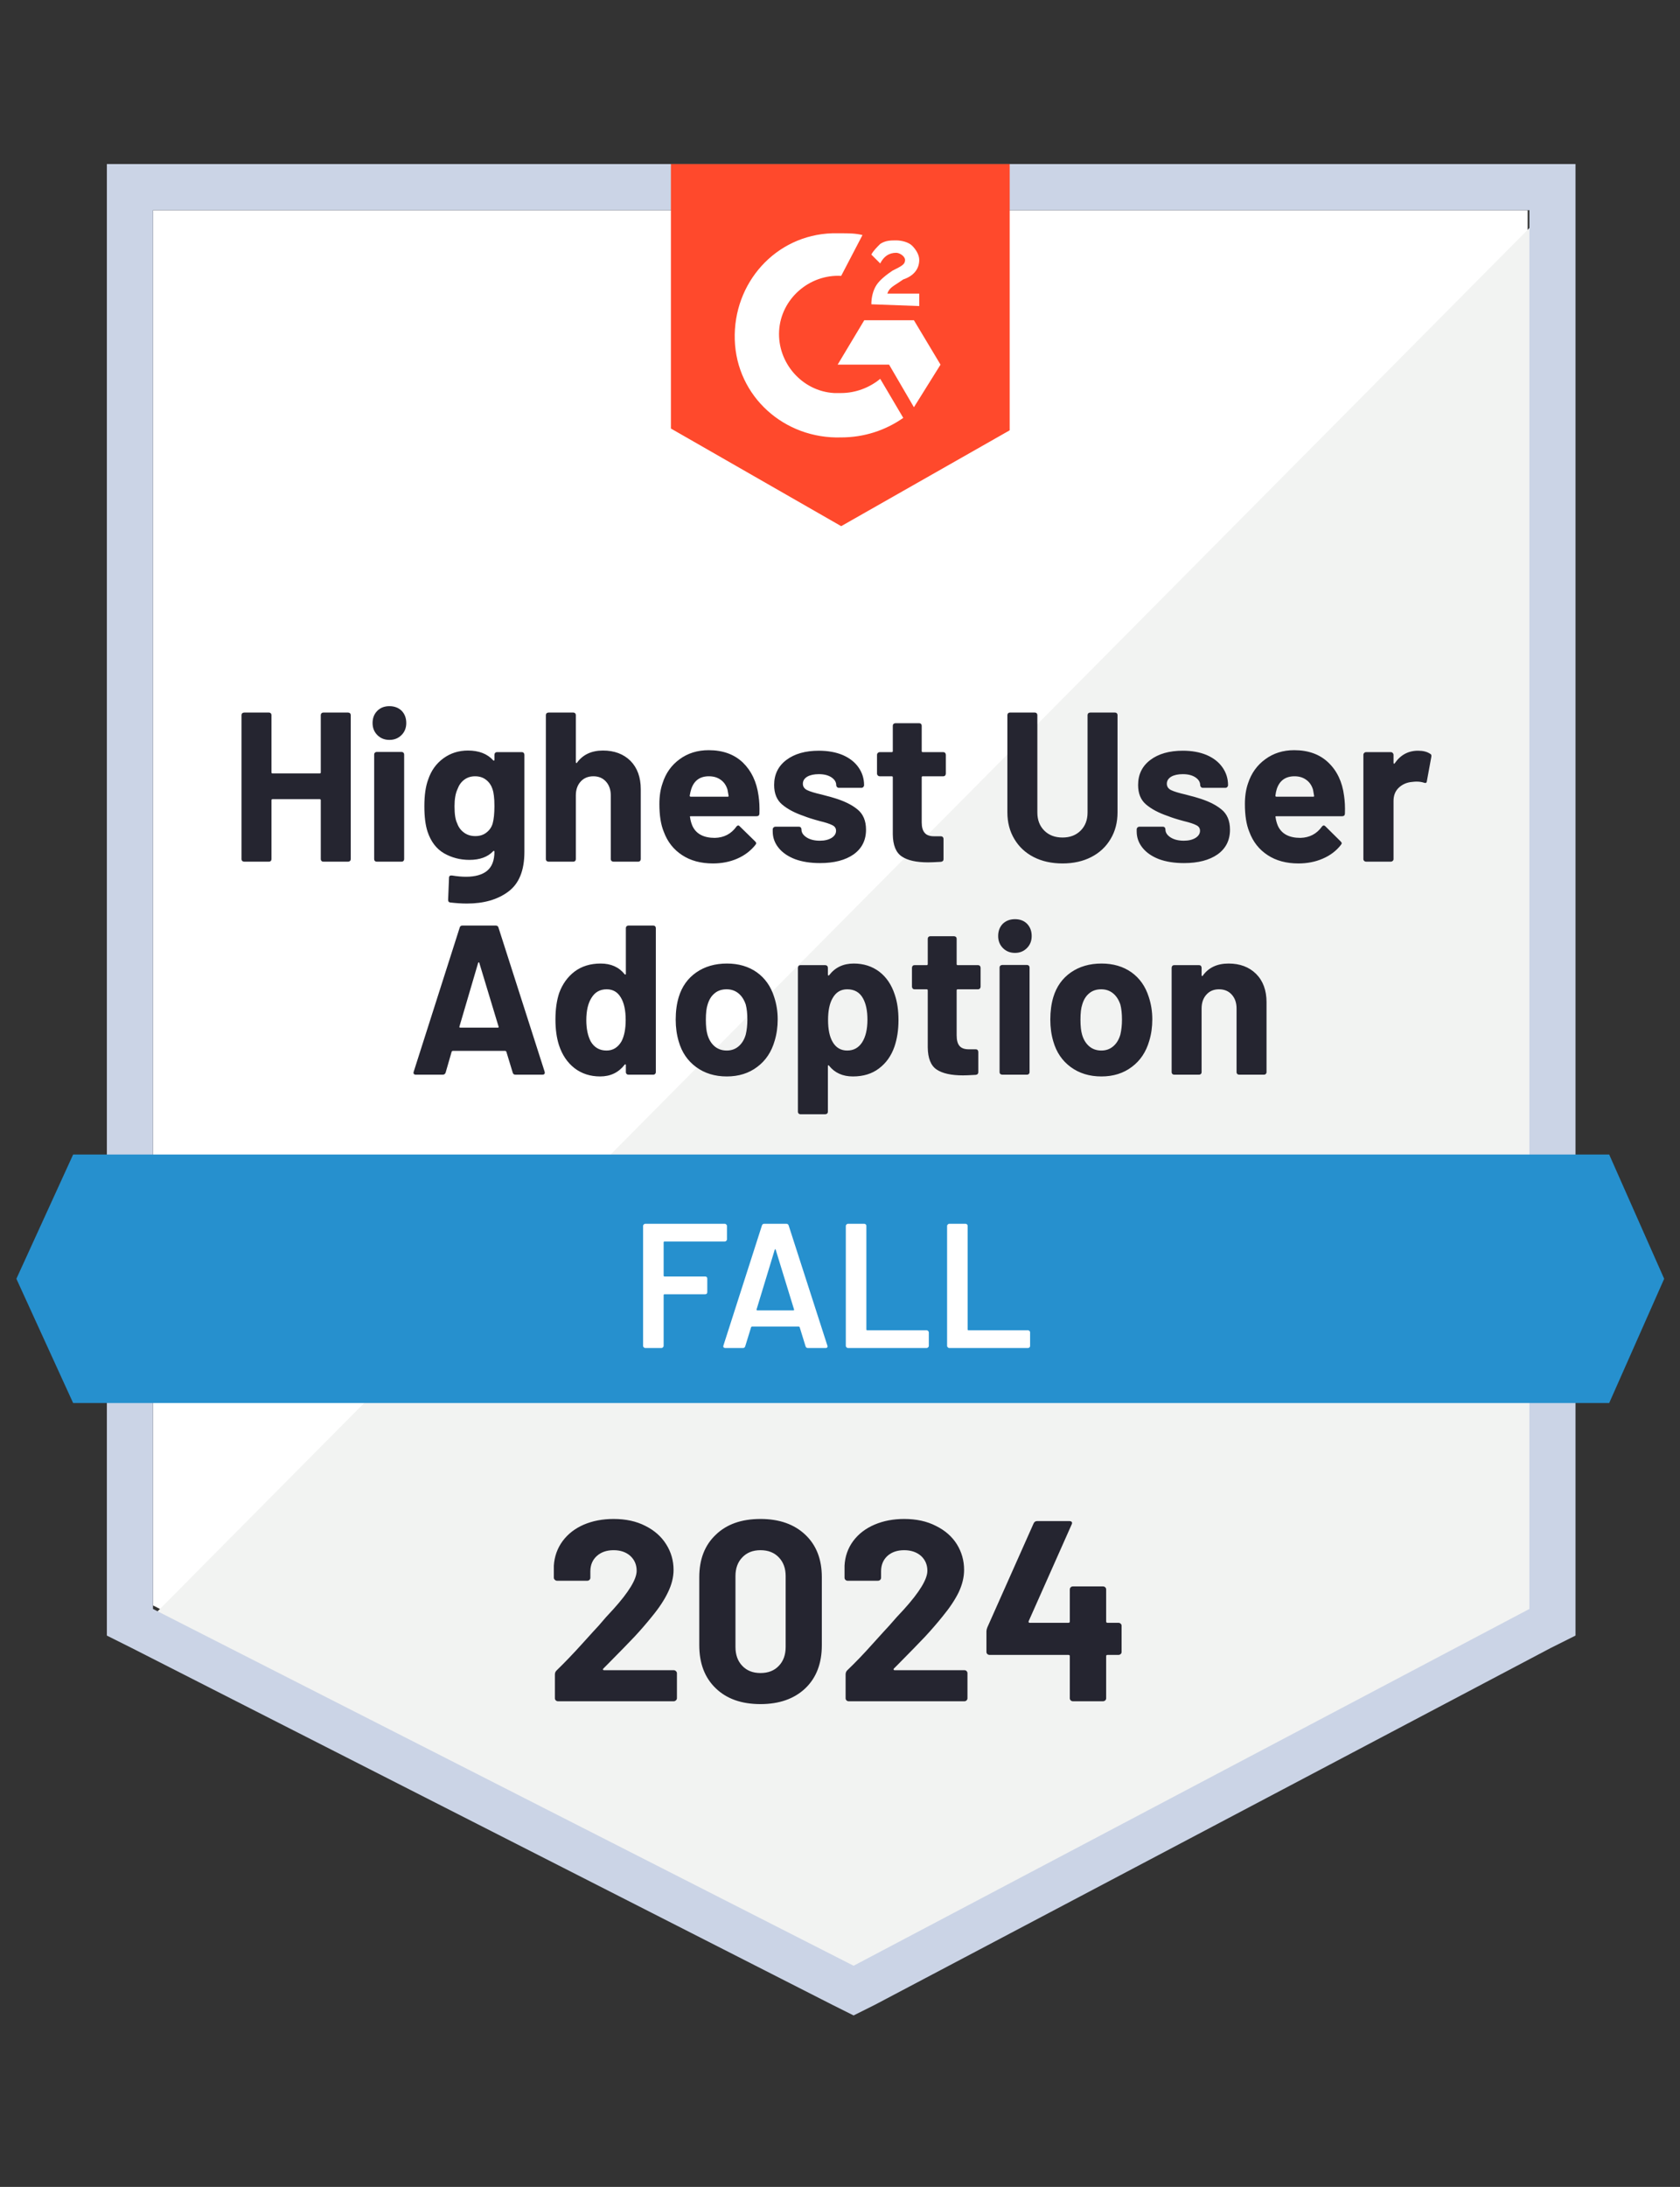
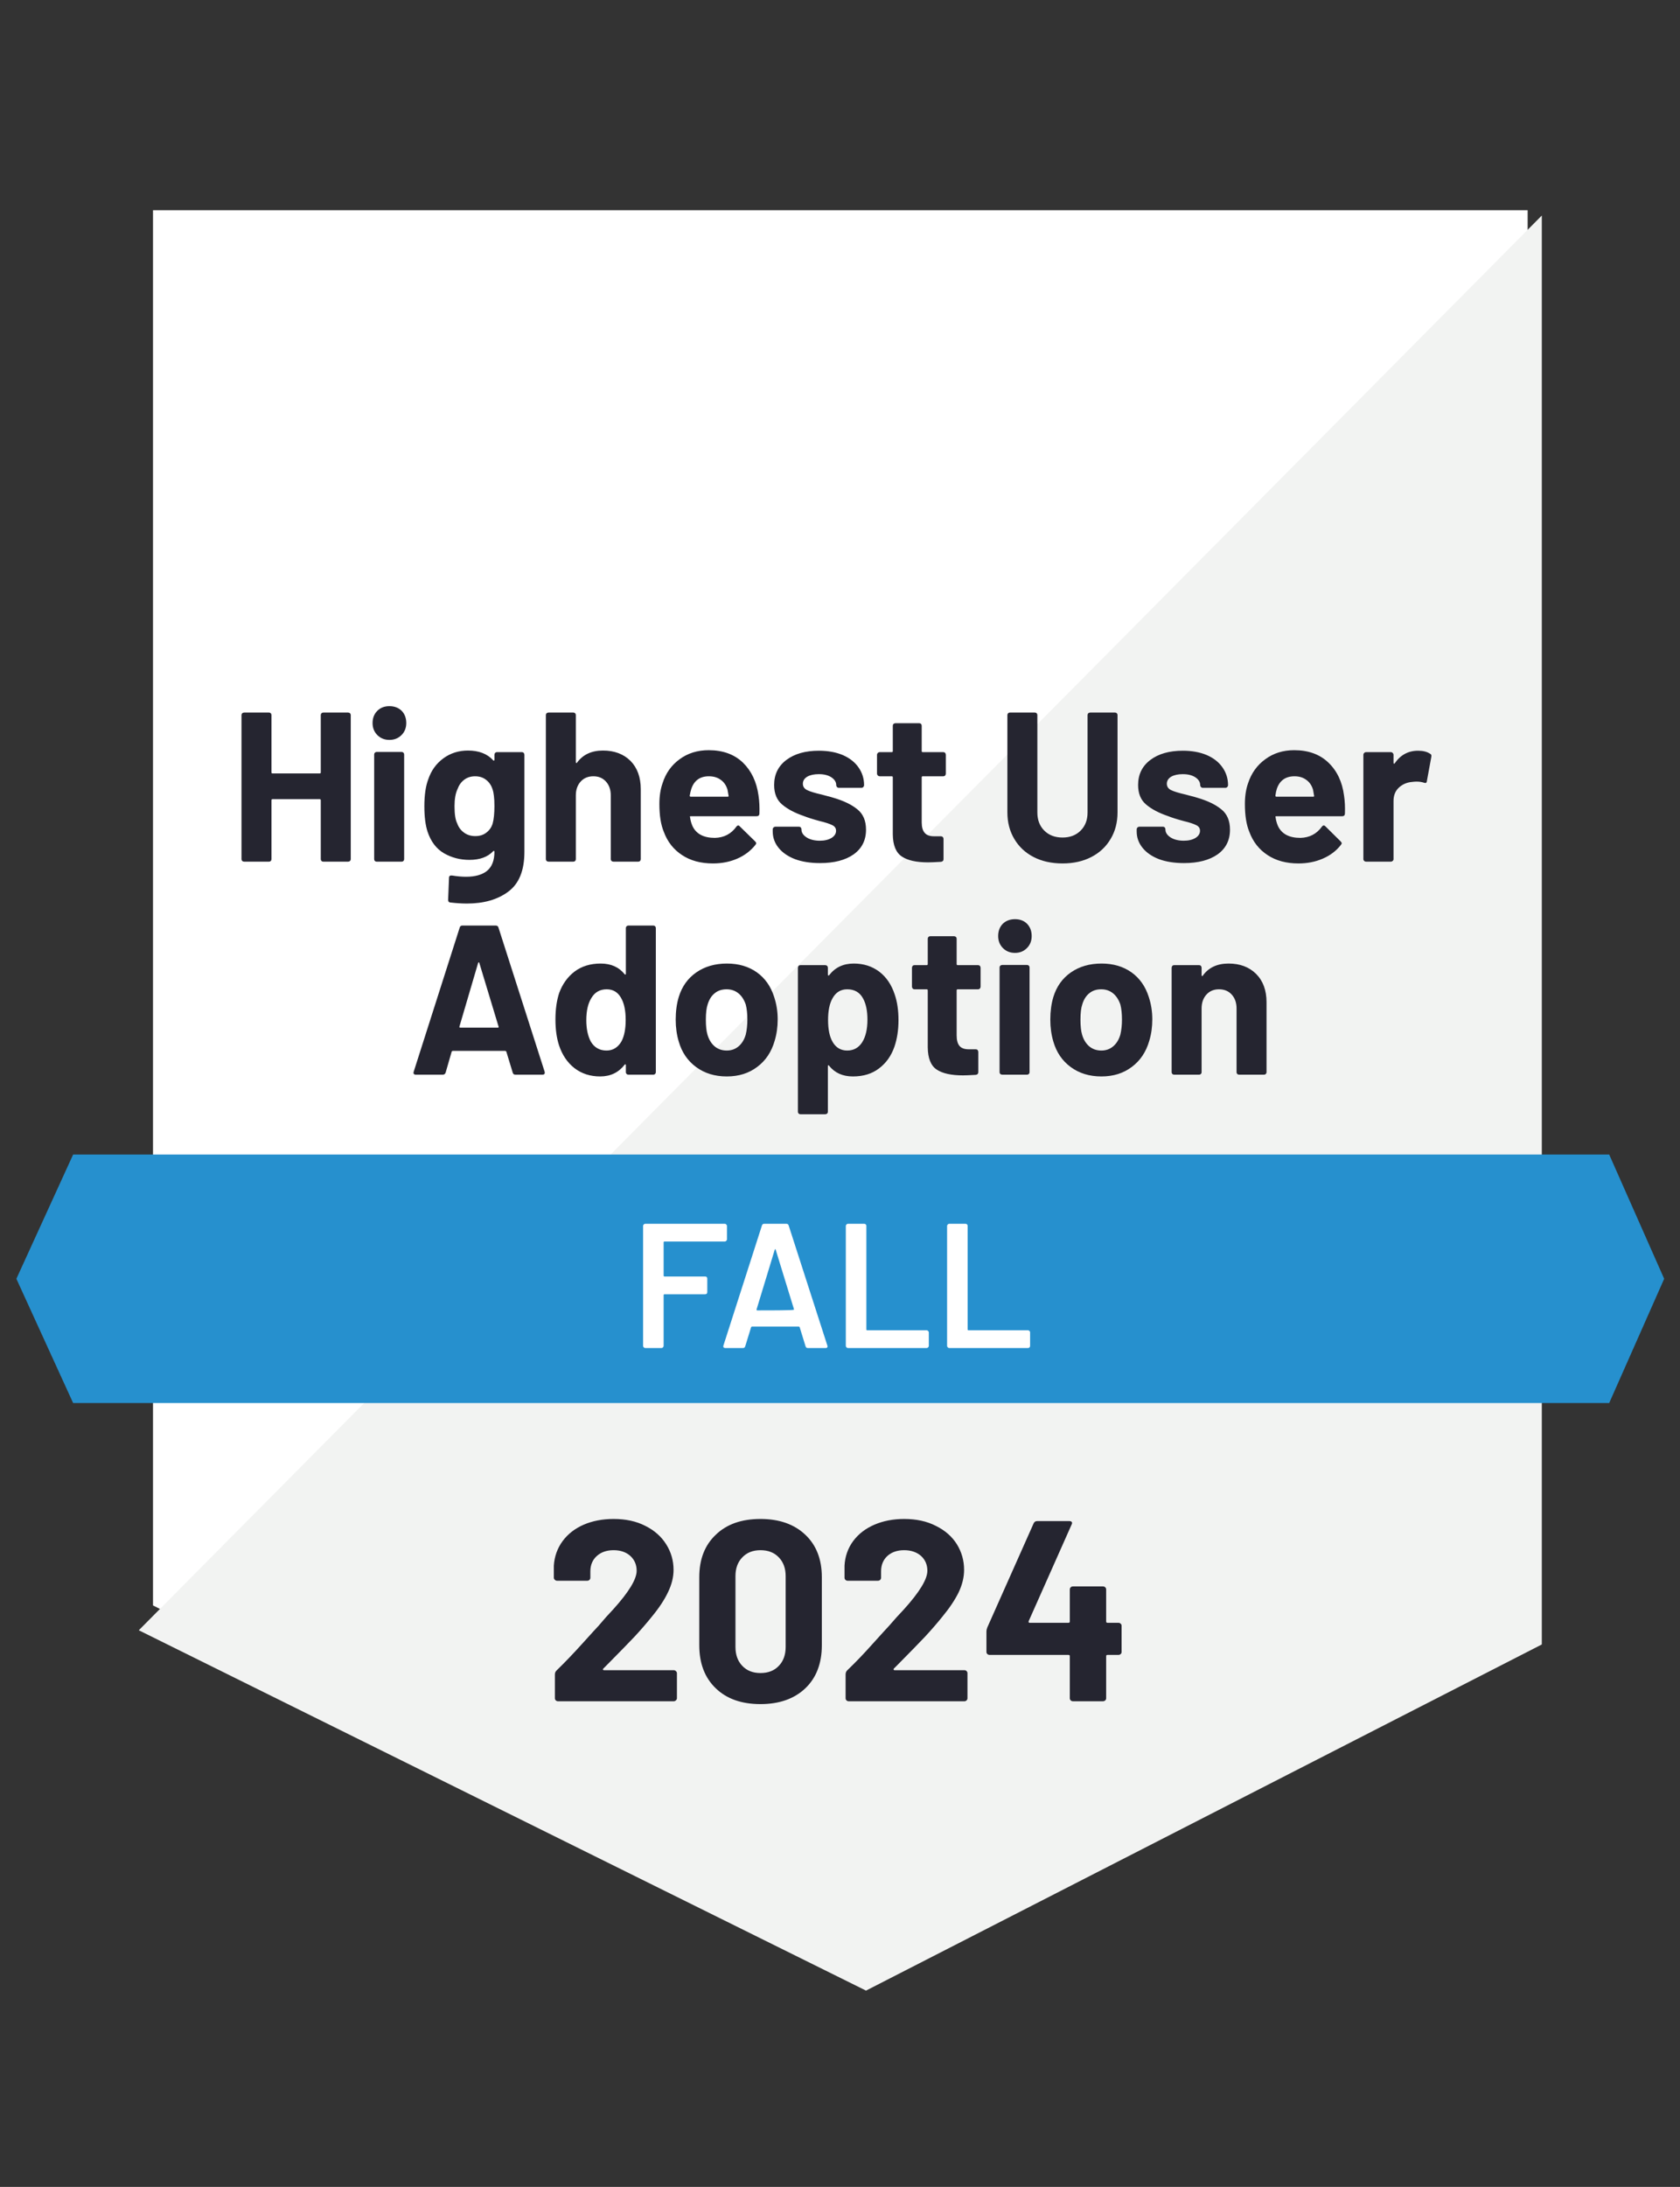
<svg xmlns="http://www.w3.org/2000/svg" width="133" height="173" viewBox="0 0 133 173" fill="none">
  <rect x="0" y="0" width="133" height="173" fill="#333333" stroke="none" />
  <path d="M12.113 126.999L67.579 155.223L120.939 126.999V16.629H12.113V126.999Z" fill="white" />
  <path d="M122.06 17.05L10.988 128.965L68.56 157.47L122.06 130.088V17.05Z" fill="#F2F3F2" />
-   <path d="M8.46 53.418V129.385L10.426 130.368L65.892 158.593L67.577 159.435L69.262 158.593L122.762 130.368L124.728 129.385V12.977H8.46V53.418ZM12.111 127.279V16.628H121.077V127.279L67.577 155.504L12.111 127.279Z" fill="#CBD4E6" />
-   <path d="M66.594 18.454C67.156 18.454 67.718 18.454 68.28 18.594L66.594 21.824C64.067 21.684 61.82 23.649 61.68 26.177C61.539 28.704 63.505 30.951 66.033 31.092H66.594C67.718 31.092 68.841 30.67 69.684 29.968L71.509 33.058C70.105 34.041 68.42 34.602 66.594 34.602C62.101 34.743 58.31 31.372 58.169 26.879C58.029 22.386 61.399 18.594 65.892 18.454H66.594ZM72.352 25.334L74.458 28.845L72.352 32.215L70.386 28.845H66.314L68.42 25.334H72.352ZM68.982 24.071C68.982 23.509 69.122 22.947 69.403 22.526C69.684 22.105 70.246 21.684 70.667 21.403L70.948 21.262C71.509 20.982 71.65 20.841 71.65 20.56C71.65 20.279 71.228 19.998 70.948 19.998C70.386 19.998 69.965 20.279 69.684 20.841L68.982 20.139C69.122 19.858 69.403 19.577 69.684 19.296C70.105 19.016 70.526 19.016 70.948 19.016C71.369 19.016 71.93 19.156 72.211 19.437C72.492 19.718 72.773 20.139 72.773 20.56C72.773 21.262 72.352 21.824 71.509 22.105L71.088 22.386C70.667 22.666 70.386 22.807 70.246 23.228H72.773V24.211L68.982 24.071ZM66.594 41.623L79.934 34.041V12.977H53.114V33.9L66.594 41.623Z" fill="#FF492C" />
  <path d="M127.394 91.331H5.79L1.297 101.161L5.79 110.99H127.394L131.747 101.161L127.394 91.331Z" fill="#2690CE" />
  <path d="M40.799 85.014C40.687 85.014 40.616 84.957 40.588 84.845L40.083 83.188C40.055 83.151 40.027 83.132 39.999 83.132H35.842C35.814 83.132 35.786 83.151 35.758 83.188L35.281 84.845C35.243 84.957 35.168 85.014 35.056 85.014H32.921C32.846 85.014 32.795 84.995 32.767 84.957C32.73 84.92 32.725 84.859 32.753 84.775L36.39 73.387C36.418 73.275 36.488 73.218 36.6 73.218H39.254C39.367 73.218 39.437 73.275 39.465 73.387L43.116 84.775C43.125 84.803 43.13 84.831 43.13 84.859C43.13 84.962 43.069 85.014 42.947 85.014H40.799ZM36.376 81.194C36.357 81.26 36.376 81.293 36.432 81.293H39.409C39.474 81.293 39.493 81.26 39.465 81.194L37.948 76.181C37.939 76.135 37.925 76.116 37.906 76.125C37.878 76.135 37.859 76.153 37.85 76.181L36.376 81.194ZM49.547 73.415C49.547 73.359 49.566 73.312 49.603 73.275C49.641 73.237 49.688 73.218 49.744 73.218H51.724C51.78 73.218 51.827 73.237 51.864 73.275C51.901 73.312 51.92 73.359 51.92 73.415V84.817C51.92 84.873 51.901 84.92 51.864 84.957C51.827 84.995 51.78 85.014 51.724 85.014H49.744C49.688 85.014 49.641 84.995 49.603 84.957C49.566 84.92 49.547 84.873 49.547 84.817V84.255C49.547 84.218 49.538 84.199 49.519 84.199C49.491 84.19 49.468 84.199 49.449 84.227C48.971 84.845 48.325 85.154 47.511 85.154C46.725 85.154 46.046 84.934 45.475 84.494C44.913 84.054 44.506 83.45 44.253 82.683C44.066 82.102 43.972 81.424 43.972 80.647C43.972 79.851 44.071 79.153 44.267 78.554C44.529 77.843 44.937 77.276 45.489 76.855C46.051 76.434 46.739 76.223 47.553 76.223C48.368 76.223 48.999 76.504 49.449 77.066C49.468 77.094 49.491 77.103 49.519 77.094C49.538 77.085 49.547 77.061 49.547 77.024V73.415ZM49.196 82.388C49.421 81.967 49.533 81.4 49.533 80.689C49.533 79.93 49.407 79.341 49.154 78.919C48.901 78.48 48.527 78.26 48.031 78.26C47.506 78.26 47.108 78.48 46.837 78.919C46.556 79.35 46.416 79.945 46.416 80.703C46.416 81.377 46.533 81.939 46.767 82.388C47.048 82.865 47.464 83.104 48.017 83.104C48.522 83.104 48.915 82.865 49.196 82.388ZM57.537 85.154C56.592 85.154 55.782 84.906 55.108 84.41C54.434 83.914 53.975 83.24 53.732 82.388C53.572 81.854 53.493 81.278 53.493 80.661C53.493 80.005 53.572 79.411 53.732 78.877C53.984 78.044 54.448 77.394 55.122 76.925C55.796 76.457 56.605 76.223 57.551 76.223C58.468 76.223 59.255 76.453 59.91 76.912C60.565 77.379 61.024 78.03 61.286 78.863C61.473 79.425 61.567 80.015 61.567 80.633C61.567 81.241 61.487 81.807 61.328 82.332C61.076 83.212 60.617 83.9 59.952 84.396C59.288 84.901 58.483 85.154 57.537 85.154ZM57.537 83.104C57.902 83.104 58.216 82.992 58.478 82.767C58.74 82.542 58.927 82.233 59.039 81.84C59.124 81.484 59.166 81.091 59.166 80.661C59.166 80.193 59.124 79.795 59.039 79.467C58.908 79.083 58.717 78.788 58.464 78.582C58.202 78.367 57.888 78.26 57.523 78.26C57.139 78.26 56.821 78.367 56.568 78.582C56.315 78.788 56.133 79.083 56.02 79.467C55.927 79.739 55.88 80.136 55.88 80.661C55.88 81.166 55.922 81.559 56.006 81.84C56.119 82.233 56.306 82.542 56.568 82.767C56.83 82.992 57.153 83.104 57.537 83.104ZM70.835 78.681C71.031 79.252 71.13 79.926 71.13 80.703C71.13 81.48 71.022 82.182 70.807 82.809C70.554 83.53 70.147 84.101 69.585 84.522C69.033 84.944 68.345 85.154 67.521 85.154C66.716 85.154 66.088 84.873 65.639 84.312C65.621 84.274 65.597 84.26 65.569 84.269C65.55 84.279 65.541 84.302 65.541 84.34V87.948C65.541 88.005 65.522 88.051 65.485 88.089C65.438 88.126 65.386 88.145 65.33 88.145H63.364C63.308 88.145 63.261 88.126 63.224 88.089C63.187 88.051 63.168 88.005 63.168 87.948V76.56C63.168 76.504 63.187 76.453 63.224 76.406C63.261 76.368 63.308 76.35 63.364 76.35H65.33C65.386 76.35 65.438 76.368 65.485 76.406C65.522 76.453 65.541 76.504 65.541 76.56V77.108C65.541 77.145 65.55 77.164 65.569 77.164C65.597 77.174 65.621 77.169 65.639 77.15C66.107 76.532 66.758 76.223 67.591 76.223C68.368 76.223 69.042 76.439 69.613 76.869C70.175 77.3 70.582 77.904 70.835 78.681ZM68.251 82.458C68.532 82.018 68.672 81.419 68.672 80.661C68.672 79.959 68.555 79.397 68.321 78.976C68.059 78.498 67.642 78.26 67.072 78.26C66.557 78.26 66.168 78.498 65.906 78.976C65.672 79.388 65.555 79.959 65.555 80.689C65.555 81.438 65.677 82.018 65.92 82.43C66.182 82.879 66.566 83.104 67.072 83.104C67.577 83.104 67.97 82.889 68.251 82.458ZM77.631 78.049C77.631 78.105 77.612 78.156 77.575 78.203C77.537 78.241 77.491 78.26 77.434 78.26H75.82C75.763 78.26 75.735 78.288 75.735 78.344V81.91C75.735 82.285 75.81 82.561 75.96 82.739C76.11 82.917 76.353 83.006 76.69 83.006H77.252C77.308 83.006 77.355 83.024 77.392 83.062C77.43 83.109 77.448 83.16 77.448 83.216V84.817C77.448 84.939 77.383 85.009 77.252 85.028C76.775 85.056 76.438 85.07 76.241 85.07C75.305 85.07 74.607 84.915 74.149 84.606C73.69 84.297 73.456 83.712 73.447 82.851V78.344C73.447 78.288 73.418 78.26 73.362 78.26H72.393C72.337 78.26 72.29 78.241 72.253 78.203C72.216 78.156 72.197 78.105 72.197 78.049V76.56C72.197 76.504 72.216 76.453 72.253 76.406C72.29 76.368 72.337 76.35 72.393 76.35H73.362C73.418 76.35 73.447 76.322 73.447 76.266V74.257C73.447 74.201 73.465 74.155 73.503 74.117C73.54 74.08 73.587 74.061 73.643 74.061H75.525C75.581 74.061 75.632 74.08 75.679 74.117C75.717 74.155 75.735 74.201 75.735 74.257V76.266C75.735 76.322 75.763 76.35 75.82 76.35H77.434C77.491 76.35 77.537 76.368 77.575 76.406C77.612 76.453 77.631 76.504 77.631 76.56V78.049ZM80.355 75.381C79.971 75.381 79.653 75.254 79.4 75.002C79.148 74.749 79.021 74.431 79.021 74.047C79.021 73.654 79.143 73.331 79.386 73.078C79.639 72.835 79.962 72.713 80.355 72.713C80.748 72.713 81.067 72.835 81.31 73.078C81.553 73.331 81.675 73.654 81.675 74.047C81.675 74.431 81.549 74.749 81.296 75.002C81.043 75.254 80.73 75.381 80.355 75.381ZM79.344 85.014C79.288 85.014 79.237 84.995 79.19 84.957C79.152 84.92 79.133 84.873 79.133 84.817V76.532C79.133 76.476 79.152 76.429 79.19 76.392C79.237 76.355 79.288 76.336 79.344 76.336H81.31C81.366 76.336 81.413 76.355 81.451 76.392C81.488 76.429 81.507 76.476 81.507 76.532V84.817C81.507 84.873 81.488 84.92 81.451 84.957C81.413 84.995 81.366 85.014 81.31 85.014H79.344ZM87.194 85.154C86.248 85.154 85.438 84.906 84.764 84.41C84.09 83.914 83.632 83.24 83.388 82.388C83.229 81.854 83.15 81.278 83.15 80.661C83.15 80.005 83.229 79.411 83.388 78.877C83.641 78.044 84.104 77.394 84.778 76.925C85.452 76.457 86.262 76.223 87.208 76.223C88.125 76.223 88.911 76.453 89.567 76.912C90.222 77.379 90.681 78.03 90.943 78.863C91.13 79.425 91.224 80.015 91.224 80.633C91.224 81.241 91.144 81.807 90.985 82.332C90.732 83.212 90.273 83.9 89.609 84.396C88.944 84.901 88.139 85.154 87.194 85.154ZM87.194 83.104C87.559 83.104 87.872 82.992 88.134 82.767C88.397 82.542 88.584 82.233 88.696 81.84C88.78 81.484 88.823 81.091 88.823 80.661C88.823 80.193 88.78 79.795 88.696 79.467C88.565 79.083 88.373 78.788 88.12 78.582C87.858 78.367 87.545 78.26 87.18 78.26C86.796 78.26 86.478 78.367 86.225 78.582C85.972 78.788 85.789 79.083 85.677 79.467C85.584 79.739 85.537 80.136 85.537 80.661C85.537 81.166 85.579 81.559 85.663 81.84C85.775 82.233 85.963 82.542 86.225 82.767C86.487 82.992 86.81 83.104 87.194 83.104ZM97.262 76.223C98.16 76.223 98.886 76.495 99.438 77.038C99.99 77.59 100.267 78.339 100.267 79.284V84.817C100.267 84.873 100.248 84.92 100.211 84.957C100.173 84.995 100.126 85.014 100.07 85.014H98.09C98.034 85.014 97.987 84.995 97.95 84.957C97.912 84.92 97.894 84.873 97.894 84.817V79.776C97.894 79.327 97.767 78.962 97.514 78.681C97.262 78.4 96.925 78.26 96.503 78.26C96.091 78.26 95.759 78.4 95.507 78.681C95.254 78.962 95.127 79.327 95.127 79.776V84.817C95.127 84.873 95.109 84.92 95.071 84.957C95.034 84.995 94.987 85.014 94.931 85.014H92.951C92.895 85.014 92.848 84.995 92.81 84.957C92.773 84.92 92.754 84.873 92.754 84.817V76.56C92.754 76.504 92.773 76.453 92.81 76.406C92.848 76.368 92.895 76.35 92.951 76.35H94.931C94.987 76.35 95.034 76.368 95.071 76.406C95.109 76.453 95.127 76.504 95.127 76.56V77.15C95.127 77.178 95.137 77.197 95.155 77.206C95.183 77.225 95.202 77.22 95.212 77.192C95.67 76.546 96.354 76.223 97.262 76.223ZM25.395 56.565C25.395 56.508 25.414 56.462 25.451 56.424C25.488 56.387 25.535 56.368 25.591 56.368H27.557C27.614 56.368 27.665 56.387 27.712 56.424C27.749 56.462 27.768 56.508 27.768 56.565V67.967C27.768 68.023 27.749 68.07 27.712 68.107C27.665 68.145 27.614 68.163 27.557 68.163H25.591C25.535 68.163 25.488 68.145 25.451 68.107C25.414 68.07 25.395 68.023 25.395 67.967V63.305C25.395 63.249 25.367 63.221 25.311 63.221H21.576C21.519 63.221 21.491 63.249 21.491 63.305V67.967C21.491 68.023 21.473 68.07 21.435 68.107C21.398 68.145 21.351 68.163 21.295 68.163H19.329C19.273 68.163 19.221 68.145 19.174 68.107C19.137 68.07 19.118 68.023 19.118 67.967V56.565C19.118 56.508 19.137 56.462 19.174 56.424C19.221 56.387 19.273 56.368 19.329 56.368H21.295C21.351 56.368 21.398 56.387 21.435 56.424C21.473 56.462 21.491 56.508 21.491 56.565V61.1C21.491 61.156 21.519 61.184 21.576 61.184H25.311C25.367 61.184 25.395 61.156 25.395 61.1V56.565ZM30.829 58.531C30.445 58.531 30.127 58.404 29.874 58.151C29.622 57.899 29.495 57.58 29.495 57.197C29.495 56.803 29.622 56.48 29.874 56.228C30.118 55.984 30.436 55.862 30.829 55.862C31.222 55.862 31.545 55.984 31.798 56.228C32.041 56.48 32.163 56.803 32.163 57.197C32.163 57.58 32.037 57.899 31.784 58.151C31.531 58.404 31.213 58.531 30.829 58.531ZM29.818 68.163C29.762 68.163 29.715 68.145 29.678 68.107C29.64 68.07 29.622 68.023 29.622 67.967V59.682C29.622 59.626 29.64 59.579 29.678 59.541C29.715 59.504 29.762 59.485 29.818 59.485H31.798C31.854 59.485 31.901 59.504 31.939 59.541C31.976 59.579 31.995 59.626 31.995 59.682V67.967C31.995 68.023 31.976 68.07 31.939 68.107C31.901 68.145 31.854 68.163 31.798 68.163H29.818ZM39.142 59.71C39.142 59.654 39.161 59.602 39.198 59.556C39.236 59.518 39.282 59.499 39.339 59.499H41.319C41.375 59.499 41.422 59.518 41.459 59.556C41.496 59.602 41.515 59.654 41.515 59.71V67.391C41.515 68.861 41.089 69.909 40.237 70.536C39.395 71.164 38.304 71.477 36.965 71.477C36.572 71.477 36.132 71.449 35.646 71.393C35.533 71.384 35.477 71.313 35.477 71.182L35.547 69.441C35.547 69.301 35.627 69.24 35.786 69.259C36.188 69.324 36.558 69.357 36.895 69.357C37.616 69.357 38.168 69.202 38.552 68.894C38.945 68.575 39.142 68.07 39.142 67.377C39.142 67.34 39.128 67.316 39.1 67.307C39.081 67.307 39.062 67.316 39.044 67.335C38.613 67.793 37.986 68.023 37.162 68.023C36.432 68.023 35.763 67.85 35.154 67.503C34.546 67.148 34.11 66.577 33.848 65.79C33.68 65.275 33.595 64.606 33.595 63.782C33.595 62.902 33.698 62.191 33.904 61.648C34.138 60.955 34.536 60.403 35.098 59.991C35.66 59.579 36.31 59.373 37.05 59.373C37.911 59.373 38.576 59.63 39.044 60.145C39.062 60.164 39.081 60.173 39.1 60.173C39.128 60.164 39.142 60.141 39.142 60.103V59.71ZM39.002 65.144C39.095 64.807 39.142 64.349 39.142 63.768C39.142 63.422 39.128 63.15 39.1 62.954C39.081 62.767 39.044 62.589 38.987 62.42C38.885 62.111 38.716 61.868 38.482 61.69C38.248 61.503 37.958 61.409 37.611 61.409C37.274 61.409 36.984 61.503 36.741 61.69C36.507 61.868 36.334 62.111 36.221 62.42C36.062 62.757 35.983 63.211 35.983 63.782C35.983 64.409 36.053 64.859 36.193 65.13C36.296 65.43 36.474 65.673 36.727 65.86C36.98 66.048 37.279 66.141 37.626 66.141C37.981 66.141 38.276 66.048 38.51 65.86C38.754 65.673 38.917 65.434 39.002 65.144ZM47.736 59.373C48.634 59.373 49.36 59.645 49.912 60.188C50.455 60.74 50.727 61.489 50.727 62.434V67.967C50.727 68.023 50.708 68.07 50.67 68.107C50.633 68.145 50.586 68.163 50.53 68.163H48.564C48.508 68.163 48.456 68.145 48.41 68.107C48.372 68.07 48.353 68.023 48.353 67.967V62.926C48.353 62.476 48.227 62.111 47.974 61.83C47.722 61.55 47.389 61.409 46.977 61.409C46.556 61.409 46.219 61.55 45.966 61.83C45.714 62.111 45.587 62.476 45.587 62.926V67.967C45.587 68.023 45.569 68.07 45.531 68.107C45.494 68.145 45.447 68.163 45.391 68.163H43.425C43.369 68.163 43.317 68.145 43.27 68.107C43.233 68.07 43.214 68.023 43.214 67.967V56.565C43.214 56.508 43.233 56.462 43.27 56.424C43.317 56.387 43.369 56.368 43.425 56.368H45.391C45.447 56.368 45.494 56.387 45.531 56.424C45.569 56.462 45.587 56.508 45.587 56.565V60.3C45.587 60.328 45.601 60.347 45.629 60.356C45.648 60.375 45.662 60.37 45.672 60.342C46.14 59.696 46.828 59.373 47.736 59.373ZM60.05 62.94C60.116 63.37 60.139 63.848 60.121 64.372C60.111 64.503 60.036 64.569 59.896 64.569H54.687C54.621 64.569 54.602 64.597 54.63 64.653C54.658 64.877 54.719 65.102 54.813 65.327C55.103 65.963 55.697 66.282 56.596 66.282C57.317 66.263 57.883 65.968 58.295 65.397C58.342 65.332 58.394 65.299 58.45 65.299C58.487 65.299 58.525 65.322 58.562 65.369L59.784 66.562C59.84 66.619 59.868 66.67 59.868 66.717C59.868 66.736 59.844 66.778 59.798 66.843C59.423 67.311 58.946 67.672 58.365 67.925C57.785 68.177 57.144 68.304 56.442 68.304C55.477 68.304 54.663 68.084 53.998 67.644C53.324 67.204 52.842 66.591 52.552 65.804C52.318 65.243 52.201 64.508 52.201 63.6C52.201 62.982 52.285 62.434 52.454 61.957C52.706 61.161 53.156 60.529 53.802 60.061C54.448 59.584 55.215 59.345 56.105 59.345C57.228 59.345 58.131 59.673 58.815 60.328C59.489 60.983 59.901 61.854 60.05 62.94ZM56.119 61.409C55.417 61.409 54.953 61.742 54.729 62.406C54.682 62.547 54.64 62.724 54.602 62.94C54.602 62.996 54.63 63.024 54.687 63.024H57.607C57.673 63.024 57.696 62.996 57.677 62.94C57.621 62.612 57.593 62.453 57.593 62.462C57.49 62.125 57.312 61.868 57.06 61.69C56.807 61.503 56.493 61.409 56.119 61.409ZM64.923 68.276C64.165 68.276 63.505 68.173 62.943 67.967C62.382 67.751 61.946 67.452 61.637 67.068C61.328 66.684 61.174 66.254 61.174 65.776V65.608C61.174 65.552 61.197 65.5 61.244 65.453C61.282 65.416 61.328 65.397 61.385 65.397H63.252C63.308 65.397 63.355 65.416 63.392 65.453C63.43 65.5 63.449 65.552 63.449 65.608V65.622C63.449 65.865 63.589 66.076 63.87 66.254C64.141 66.422 64.488 66.506 64.909 66.506C65.284 66.506 65.592 66.431 65.836 66.282C66.07 66.132 66.187 65.945 66.187 65.72C66.187 65.514 66.084 65.364 65.878 65.271C65.681 65.168 65.349 65.06 64.881 64.948C64.357 64.807 63.945 64.676 63.645 64.555C62.924 64.311 62.349 64.007 61.918 63.642C61.497 63.286 61.286 62.771 61.286 62.097C61.286 61.264 61.609 60.604 62.255 60.117C62.901 59.63 63.758 59.387 64.825 59.387C65.536 59.387 66.163 59.499 66.706 59.724C67.249 59.958 67.666 60.281 67.956 60.693C68.256 61.114 68.406 61.587 68.406 62.111C68.406 62.167 68.387 62.214 68.349 62.252C68.312 62.298 68.265 62.322 68.209 62.322H66.397C66.341 62.322 66.294 62.298 66.257 62.252C66.22 62.214 66.201 62.167 66.201 62.111C66.201 61.868 66.075 61.662 65.822 61.493C65.569 61.325 65.237 61.241 64.825 61.241C64.45 61.241 64.146 61.306 63.912 61.437C63.678 61.578 63.561 61.765 63.561 61.999C63.561 62.224 63.673 62.392 63.898 62.504C64.132 62.617 64.516 62.734 65.049 62.855C65.18 62.893 65.321 62.93 65.471 62.968C65.63 63.005 65.798 63.052 65.976 63.108C66.781 63.342 67.413 63.647 67.872 64.021C68.331 64.386 68.56 64.924 68.56 65.636C68.56 66.469 68.232 67.12 67.577 67.588C66.922 68.046 66.037 68.276 64.923 68.276ZM74.879 61.199C74.879 61.255 74.86 61.306 74.823 61.353C74.785 61.39 74.738 61.409 74.682 61.409H73.053C72.997 61.409 72.969 61.437 72.969 61.493V65.06C72.969 65.434 73.049 65.711 73.208 65.888C73.358 66.066 73.601 66.155 73.938 66.155H74.486C74.542 66.155 74.593 66.174 74.64 66.212C74.677 66.258 74.696 66.31 74.696 66.366V67.967C74.696 68.088 74.626 68.159 74.486 68.177C74.018 68.205 73.681 68.219 73.475 68.219C72.548 68.219 71.855 68.065 71.396 67.756C70.928 67.447 70.69 66.862 70.68 66.001V61.493C70.68 61.437 70.652 61.409 70.596 61.409H69.641C69.585 61.409 69.538 61.39 69.501 61.353C69.454 61.306 69.43 61.255 69.43 61.199V59.71C69.43 59.654 69.454 59.602 69.501 59.556C69.538 59.518 69.585 59.499 69.641 59.499H70.596C70.652 59.499 70.68 59.471 70.68 59.415V57.407C70.68 57.351 70.699 57.304 70.736 57.267C70.783 57.229 70.835 57.211 70.891 57.211H72.772C72.829 57.211 72.876 57.229 72.913 57.267C72.95 57.304 72.969 57.351 72.969 57.407V59.415C72.969 59.471 72.997 59.499 73.053 59.499H74.682C74.738 59.499 74.785 59.518 74.823 59.556C74.86 59.602 74.879 59.654 74.879 59.71V61.199ZM84.118 68.304C83.248 68.304 82.485 68.135 81.83 67.798C81.174 67.461 80.664 66.984 80.299 66.366C79.934 65.757 79.751 65.055 79.751 64.26V56.565C79.751 56.508 79.77 56.462 79.808 56.424C79.845 56.387 79.892 56.368 79.948 56.368H81.928C81.984 56.368 82.031 56.387 82.068 56.424C82.106 56.462 82.124 56.508 82.124 56.565V64.274C82.124 64.863 82.307 65.341 82.672 65.706C83.037 66.071 83.519 66.254 84.118 66.254C84.708 66.254 85.186 66.071 85.551 65.706C85.916 65.341 86.098 64.863 86.098 64.274V56.565C86.098 56.508 86.117 56.462 86.154 56.424C86.201 56.387 86.253 56.368 86.309 56.368H88.275C88.331 56.368 88.378 56.387 88.415 56.424C88.453 56.462 88.471 56.508 88.471 56.565V64.26C88.471 65.055 88.289 65.757 87.924 66.366C87.559 66.984 87.049 67.461 86.393 67.798C85.738 68.135 84.98 68.304 84.118 68.304ZM93.737 68.276C92.979 68.276 92.319 68.173 91.757 67.967C91.196 67.751 90.76 67.452 90.451 67.068C90.142 66.684 89.988 66.254 89.988 65.776V65.608C89.988 65.552 90.011 65.5 90.058 65.453C90.096 65.416 90.142 65.397 90.199 65.397H92.066C92.122 65.397 92.169 65.416 92.207 65.453C92.244 65.5 92.263 65.552 92.263 65.608V65.622C92.263 65.865 92.403 66.076 92.684 66.254C92.956 66.422 93.302 66.506 93.723 66.506C94.098 66.506 94.406 66.431 94.65 66.282C94.884 66.132 95.001 65.945 95.001 65.72C95.001 65.514 94.898 65.364 94.692 65.271C94.495 65.168 94.163 65.06 93.695 64.948C93.171 64.807 92.759 64.676 92.459 64.555C91.739 64.311 91.163 64.007 90.732 63.642C90.311 63.286 90.1 62.771 90.1 62.097C90.1 61.264 90.423 60.604 91.069 60.117C91.715 59.63 92.572 59.387 93.639 59.387C94.35 59.387 94.978 59.499 95.52 59.724C96.064 59.958 96.48 60.281 96.77 60.693C97.07 61.114 97.22 61.587 97.22 62.111C97.22 62.167 97.201 62.214 97.163 62.252C97.126 62.298 97.079 62.322 97.023 62.322H95.212C95.155 62.322 95.109 62.298 95.071 62.252C95.034 62.214 95.015 62.167 95.015 62.111C95.015 61.868 94.889 61.662 94.636 61.493C94.383 61.325 94.051 61.241 93.639 61.241C93.264 61.241 92.96 61.306 92.726 61.437C92.492 61.578 92.375 61.765 92.375 61.999C92.375 62.224 92.487 62.392 92.712 62.504C92.946 62.617 93.33 62.734 93.864 62.855C93.995 62.893 94.135 62.93 94.285 62.968C94.444 63.005 94.612 63.052 94.79 63.108C95.595 63.342 96.227 63.647 96.686 64.021C97.145 64.386 97.374 64.924 97.374 65.636C97.374 66.469 97.046 67.12 96.391 67.588C95.736 68.046 94.851 68.276 93.737 68.276ZM106.403 62.94C106.469 63.37 106.492 63.848 106.473 64.372C106.464 64.503 106.389 64.569 106.249 64.569H101.053C100.978 64.569 100.955 64.597 100.983 64.653C101.011 64.877 101.072 65.102 101.165 65.327C101.456 65.963 102.05 66.282 102.949 66.282C103.67 66.263 104.236 65.968 104.648 65.397C104.695 65.332 104.746 65.299 104.802 65.299C104.84 65.299 104.882 65.322 104.929 65.369L106.136 66.562C106.192 66.619 106.22 66.67 106.22 66.717C106.22 66.736 106.197 66.778 106.15 66.843C105.785 67.311 105.308 67.672 104.718 67.925C104.138 68.177 103.496 68.304 102.794 68.304C101.83 68.304 101.016 68.084 100.351 67.644C99.677 67.204 99.195 66.591 98.905 65.804C98.671 65.243 98.554 64.508 98.554 63.6C98.554 62.982 98.638 62.434 98.806 61.957C99.068 61.161 99.522 60.529 100.168 60.061C100.814 59.584 101.577 59.345 102.457 59.345C103.581 59.345 104.484 59.673 105.167 60.328C105.851 60.983 106.263 61.854 106.403 62.94ZM102.485 61.409C101.774 61.409 101.306 61.742 101.081 62.406C101.034 62.547 100.997 62.724 100.969 62.94C100.969 62.996 100.997 63.024 101.053 63.024H103.96C104.025 63.024 104.049 62.996 104.03 62.94C103.974 62.612 103.946 62.453 103.946 62.462C103.843 62.125 103.665 61.868 103.412 61.69C103.159 61.503 102.85 61.409 102.485 61.409ZM112.259 59.387C112.661 59.387 112.979 59.467 113.213 59.626C113.307 59.663 113.34 59.748 113.312 59.879L112.961 61.788C112.951 61.929 112.872 61.971 112.722 61.915C112.553 61.858 112.357 61.83 112.132 61.83C112.048 61.83 111.926 61.84 111.767 61.858C111.365 61.896 111.023 62.046 110.742 62.308C110.461 62.57 110.321 62.921 110.321 63.361V67.967C110.321 68.023 110.297 68.07 110.251 68.107C110.213 68.145 110.166 68.163 110.11 68.163H108.144C108.088 68.163 108.041 68.145 108.004 68.107C107.957 68.07 107.934 68.023 107.934 67.967V59.71C107.934 59.654 107.957 59.602 108.004 59.556C108.041 59.518 108.088 59.499 108.144 59.499H110.11C110.166 59.499 110.213 59.518 110.251 59.556C110.297 59.602 110.321 59.654 110.321 59.71V60.342C110.321 60.379 110.33 60.403 110.349 60.412C110.368 60.422 110.386 60.417 110.405 60.398C110.864 59.724 111.482 59.387 112.259 59.387Z" fill="#252530" />
-   <path d="M57.551 98.044C57.551 98.091 57.533 98.129 57.495 98.157C57.467 98.194 57.43 98.213 57.383 98.213H52.609C52.562 98.213 52.538 98.236 52.538 98.283V100.909C52.538 100.956 52.562 100.979 52.609 100.979H55.824C55.871 100.979 55.913 100.993 55.951 101.021C55.979 101.059 55.993 101.101 55.993 101.148V102.215C55.993 102.262 55.979 102.304 55.951 102.341C55.913 102.369 55.871 102.384 55.824 102.384H52.609C52.562 102.384 52.538 102.407 52.538 102.454V106.47C52.538 106.517 52.52 106.554 52.482 106.582C52.454 106.619 52.417 106.638 52.37 106.638H51.078C51.031 106.638 50.994 106.619 50.966 106.582C50.928 106.554 50.91 106.517 50.91 106.47V96.977C50.91 96.93 50.928 96.893 50.966 96.865C50.994 96.828 51.031 96.809 51.078 96.809H57.383C57.43 96.809 57.467 96.828 57.495 96.865C57.533 96.893 57.551 96.93 57.551 96.977V98.044ZM63.955 106.638C63.861 106.638 63.8 106.591 63.772 106.498L63.309 104.995C63.29 104.958 63.267 104.939 63.239 104.939H59.531C59.503 104.939 59.48 104.958 59.461 104.995L58.998 106.498C58.97 106.591 58.909 106.638 58.815 106.638H57.411C57.355 106.638 57.313 106.619 57.285 106.582C57.257 106.554 57.252 106.507 57.271 106.442L60.318 96.949C60.346 96.856 60.407 96.809 60.5 96.809H62.256C62.349 96.809 62.41 96.856 62.438 96.949L65.499 106.442C65.509 106.46 65.513 106.484 65.513 106.512C65.513 106.596 65.462 106.638 65.359 106.638H63.955ZM59.897 103.577C59.887 103.633 59.906 103.661 59.953 103.661H62.803C62.859 103.661 62.878 103.633 62.859 103.577L61.413 98.873C61.404 98.836 61.39 98.817 61.371 98.817C61.352 98.817 61.338 98.836 61.329 98.873L59.897 103.577ZM67.128 106.638C67.081 106.638 67.044 106.619 67.016 106.582C66.978 106.554 66.96 106.517 66.96 106.47V96.977C66.96 96.93 66.978 96.893 67.016 96.865C67.044 96.828 67.081 96.809 67.128 96.809H68.42C68.467 96.809 68.509 96.828 68.546 96.865C68.575 96.893 68.588 96.93 68.588 96.977V105.164C68.588 105.211 68.612 105.234 68.659 105.234H73.363C73.41 105.234 73.447 105.253 73.475 105.29C73.513 105.318 73.531 105.356 73.531 105.403V106.47C73.531 106.517 73.513 106.554 73.475 106.582C73.447 106.619 73.41 106.638 73.363 106.638H67.128ZM75.146 106.638C75.099 106.638 75.062 106.619 75.034 106.582C74.996 106.554 74.978 106.517 74.978 106.47V96.977C74.978 96.93 74.996 96.893 75.034 96.865C75.062 96.828 75.099 96.809 75.146 96.809H76.438C76.485 96.809 76.527 96.828 76.564 96.865C76.592 96.893 76.606 96.93 76.606 96.977V105.164C76.606 105.211 76.63 105.234 76.677 105.234H81.381C81.427 105.234 81.47 105.253 81.507 105.29C81.535 105.318 81.549 105.356 81.549 105.403V106.47C81.549 106.517 81.535 106.554 81.507 106.582C81.47 106.619 81.427 106.638 81.381 106.638H75.146Z" fill="white" />
+   <path d="M57.551 98.044C57.551 98.091 57.533 98.129 57.495 98.157C57.467 98.194 57.43 98.213 57.383 98.213H52.609C52.562 98.213 52.538 98.236 52.538 98.283V100.909C52.538 100.956 52.562 100.979 52.609 100.979H55.824C55.871 100.979 55.913 100.993 55.951 101.021C55.979 101.059 55.993 101.101 55.993 101.148V102.215C55.993 102.262 55.979 102.304 55.951 102.341C55.913 102.369 55.871 102.384 55.824 102.384H52.609C52.562 102.384 52.538 102.407 52.538 102.454V106.47C52.538 106.517 52.52 106.554 52.482 106.582C52.454 106.619 52.417 106.638 52.37 106.638H51.078C51.031 106.638 50.994 106.619 50.966 106.582C50.928 106.554 50.91 106.517 50.91 106.47V96.977C50.91 96.93 50.928 96.893 50.966 96.865C50.994 96.828 51.031 96.809 51.078 96.809H57.383C57.43 96.809 57.467 96.828 57.495 96.865C57.533 96.893 57.551 96.93 57.551 96.977V98.044ZM63.955 106.638C63.861 106.638 63.8 106.591 63.772 106.498L63.309 104.995C63.29 104.958 63.267 104.939 63.239 104.939H59.531C59.503 104.939 59.48 104.958 59.461 104.995L58.998 106.498C58.97 106.591 58.909 106.638 58.815 106.638H57.411C57.355 106.638 57.313 106.619 57.285 106.582C57.257 106.554 57.252 106.507 57.271 106.442L60.318 96.949C60.346 96.856 60.407 96.809 60.5 96.809H62.256C62.349 96.809 62.41 96.856 62.438 96.949L65.499 106.442C65.509 106.46 65.513 106.484 65.513 106.512C65.513 106.596 65.462 106.638 65.359 106.638H63.955ZM59.897 103.577C59.887 103.633 59.906 103.661 59.953 103.661C62.859 103.661 62.878 103.633 62.859 103.577L61.413 98.873C61.404 98.836 61.39 98.817 61.371 98.817C61.352 98.817 61.338 98.836 61.329 98.873L59.897 103.577ZM67.128 106.638C67.081 106.638 67.044 106.619 67.016 106.582C66.978 106.554 66.96 106.517 66.96 106.47V96.977C66.96 96.93 66.978 96.893 67.016 96.865C67.044 96.828 67.081 96.809 67.128 96.809H68.42C68.467 96.809 68.509 96.828 68.546 96.865C68.575 96.893 68.588 96.93 68.588 96.977V105.164C68.588 105.211 68.612 105.234 68.659 105.234H73.363C73.41 105.234 73.447 105.253 73.475 105.29C73.513 105.318 73.531 105.356 73.531 105.403V106.47C73.531 106.517 73.513 106.554 73.475 106.582C73.447 106.619 73.41 106.638 73.363 106.638H67.128ZM75.146 106.638C75.099 106.638 75.062 106.619 75.034 106.582C74.996 106.554 74.978 106.517 74.978 106.47V96.977C74.978 96.93 74.996 96.893 75.034 96.865C75.062 96.828 75.099 96.809 75.146 96.809H76.438C76.485 96.809 76.527 96.828 76.564 96.865C76.592 96.893 76.606 96.93 76.606 96.977V105.164C76.606 105.211 76.63 105.234 76.677 105.234H81.381C81.427 105.234 81.47 105.253 81.507 105.29C81.535 105.318 81.549 105.356 81.549 105.403V106.47C81.549 106.517 81.535 106.554 81.507 106.582C81.47 106.619 81.427 106.638 81.381 106.638H75.146Z" fill="white" />
  <path d="M47.762 131.997C47.734 132.025 47.725 132.053 47.734 132.082C47.753 132.11 47.781 132.124 47.819 132.124H53.337C53.403 132.124 53.459 132.147 53.506 132.194C53.562 132.241 53.59 132.297 53.59 132.362V134.342C53.59 134.408 53.562 134.464 53.506 134.511C53.459 134.558 53.403 134.581 53.337 134.581H44.182C44.107 134.581 44.046 134.558 43.999 134.511C43.952 134.464 43.929 134.408 43.929 134.342V132.461C43.929 132.339 43.971 132.236 44.055 132.152C44.72 131.506 45.399 130.799 46.091 130.031C46.784 129.264 47.219 128.786 47.397 128.599C47.772 128.15 48.156 127.719 48.549 127.307C49.785 125.941 50.402 124.925 50.402 124.26C50.402 123.783 50.234 123.39 49.897 123.081C49.56 122.781 49.12 122.631 48.577 122.631C48.034 122.631 47.594 122.781 47.257 123.081C46.911 123.39 46.737 123.797 46.737 124.302V124.808C46.737 124.873 46.714 124.93 46.667 124.976C46.62 125.023 46.564 125.047 46.499 125.047H44.097C44.032 125.047 43.976 125.023 43.929 124.976C43.873 124.93 43.845 124.873 43.845 124.808V123.853C43.892 123.123 44.126 122.472 44.547 121.901C44.968 121.339 45.525 120.909 46.218 120.609C46.92 120.31 47.706 120.16 48.577 120.16C49.541 120.16 50.379 120.342 51.09 120.708C51.802 121.063 52.349 121.545 52.733 122.154C53.127 122.772 53.323 123.45 53.323 124.19C53.323 124.761 53.178 125.346 52.888 125.945C52.607 126.544 52.181 127.19 51.61 127.883C51.189 128.407 50.735 128.931 50.248 129.456C49.761 129.971 49.036 130.715 48.071 131.688L47.762 131.997ZM60.204 134.806C58.706 134.806 57.526 134.389 56.665 133.556C55.794 132.723 55.359 131.585 55.359 130.144V124.766C55.359 123.352 55.794 122.233 56.665 121.41C57.526 120.576 58.706 120.16 60.204 120.16C61.692 120.16 62.876 120.576 63.756 121.41C64.627 122.233 65.062 123.352 65.062 124.766V130.144C65.062 131.585 64.627 132.723 63.756 133.556C62.876 134.389 61.692 134.806 60.204 134.806ZM60.204 132.348C60.812 132.348 61.294 132.161 61.65 131.787C62.015 131.412 62.198 130.911 62.198 130.284V124.681C62.198 124.064 62.015 123.567 61.65 123.193C61.294 122.819 60.812 122.631 60.204 122.631C59.605 122.631 59.127 122.819 58.771 123.193C58.406 123.567 58.224 124.064 58.224 124.681V130.284C58.224 130.911 58.406 131.412 58.771 131.787C59.127 132.161 59.605 132.348 60.204 132.348ZM70.763 131.997C70.735 132.025 70.73 132.053 70.749 132.082C70.758 132.11 70.787 132.124 70.833 132.124H76.352C76.417 132.124 76.474 132.147 76.52 132.194C76.567 132.241 76.591 132.297 76.591 132.362V134.342C76.591 134.408 76.567 134.464 76.52 134.511C76.474 134.558 76.417 134.581 76.352 134.581H67.183C67.117 134.581 67.061 134.558 67.014 134.511C66.967 134.464 66.944 134.408 66.944 134.342V132.461C66.944 132.339 66.981 132.236 67.056 132.152C67.73 131.506 68.409 130.799 69.092 130.031C69.785 129.264 70.22 128.786 70.398 128.599C70.782 128.15 71.17 127.719 71.564 127.307C72.799 125.941 73.417 124.925 73.417 124.26C73.417 123.783 73.249 123.39 72.912 123.081C72.565 122.781 72.121 122.631 71.578 122.631C71.035 122.631 70.595 122.781 70.258 123.081C69.921 123.39 69.752 123.797 69.752 124.302V124.808C69.752 124.873 69.729 124.93 69.682 124.976C69.635 125.023 69.574 125.047 69.499 125.047H67.098C67.033 125.047 66.977 125.023 66.93 124.976C66.883 124.93 66.859 124.873 66.859 124.808V123.853C66.897 123.123 67.126 122.472 67.548 121.901C67.969 121.339 68.531 120.909 69.233 120.609C69.935 120.31 70.716 120.16 71.578 120.16C72.542 120.16 73.38 120.342 74.091 120.708C74.812 121.063 75.364 121.545 75.748 122.154C76.132 122.772 76.324 123.45 76.324 124.19C76.324 124.761 76.183 125.346 75.903 125.945C75.612 126.544 75.182 127.19 74.611 127.883C74.189 128.407 73.735 128.931 73.249 129.456C72.762 129.971 72.036 130.715 71.072 131.688L70.763 131.997ZM88.54 128.374C88.606 128.374 88.667 128.398 88.723 128.445C88.77 128.491 88.793 128.548 88.793 128.613V130.677C88.793 130.743 88.77 130.799 88.723 130.846C88.667 130.893 88.606 130.916 88.54 130.916H87.67C87.604 130.916 87.571 130.949 87.571 131.014V134.342C87.571 134.408 87.548 134.464 87.501 134.511C87.445 134.558 87.384 134.581 87.319 134.581H84.946C84.871 134.581 84.81 134.558 84.763 134.511C84.716 134.464 84.693 134.408 84.693 134.342V131.014C84.693 130.949 84.66 130.916 84.594 130.916H78.346C78.28 130.916 78.219 130.893 78.163 130.846C78.117 130.799 78.093 130.743 78.093 130.677V129.048C78.093 128.964 78.117 128.861 78.163 128.74L81.828 120.511C81.884 120.389 81.978 120.328 82.109 120.328H84.651C84.744 120.328 84.81 120.352 84.847 120.399C84.885 120.445 84.88 120.516 84.833 120.609L81.435 128.248C81.426 128.276 81.426 128.304 81.435 128.332C81.454 128.36 81.477 128.374 81.505 128.374H84.594C84.66 128.374 84.693 128.337 84.693 128.262V125.749C84.693 125.674 84.716 125.613 84.763 125.566C84.81 125.519 84.871 125.496 84.946 125.496H87.319C87.384 125.496 87.445 125.519 87.501 125.566C87.548 125.613 87.571 125.674 87.571 125.749V128.262C87.571 128.337 87.604 128.374 87.67 128.374H88.54Z" fill="#252530" />
</svg>